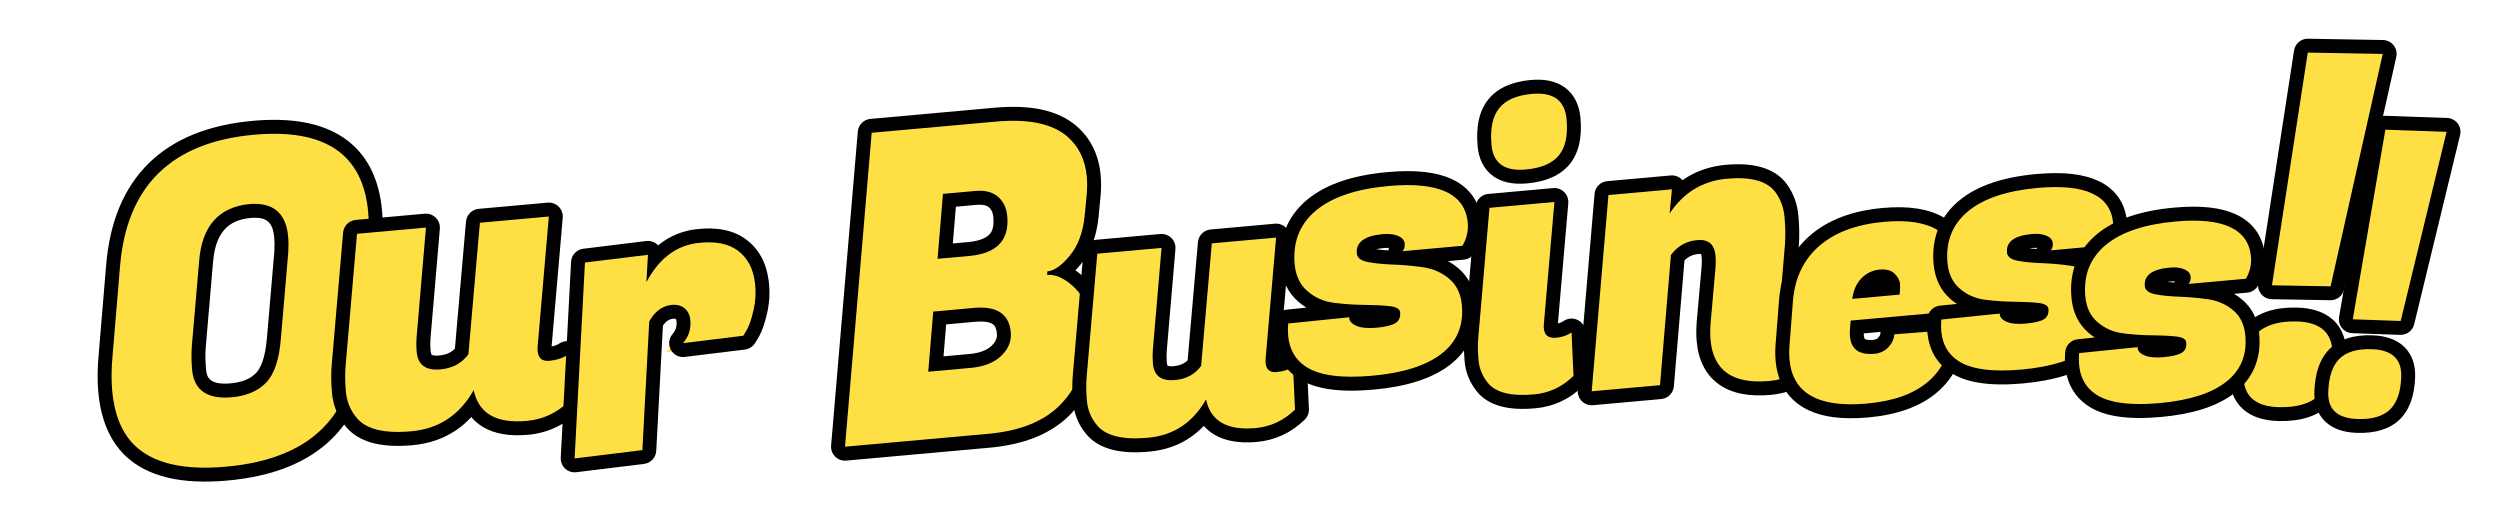
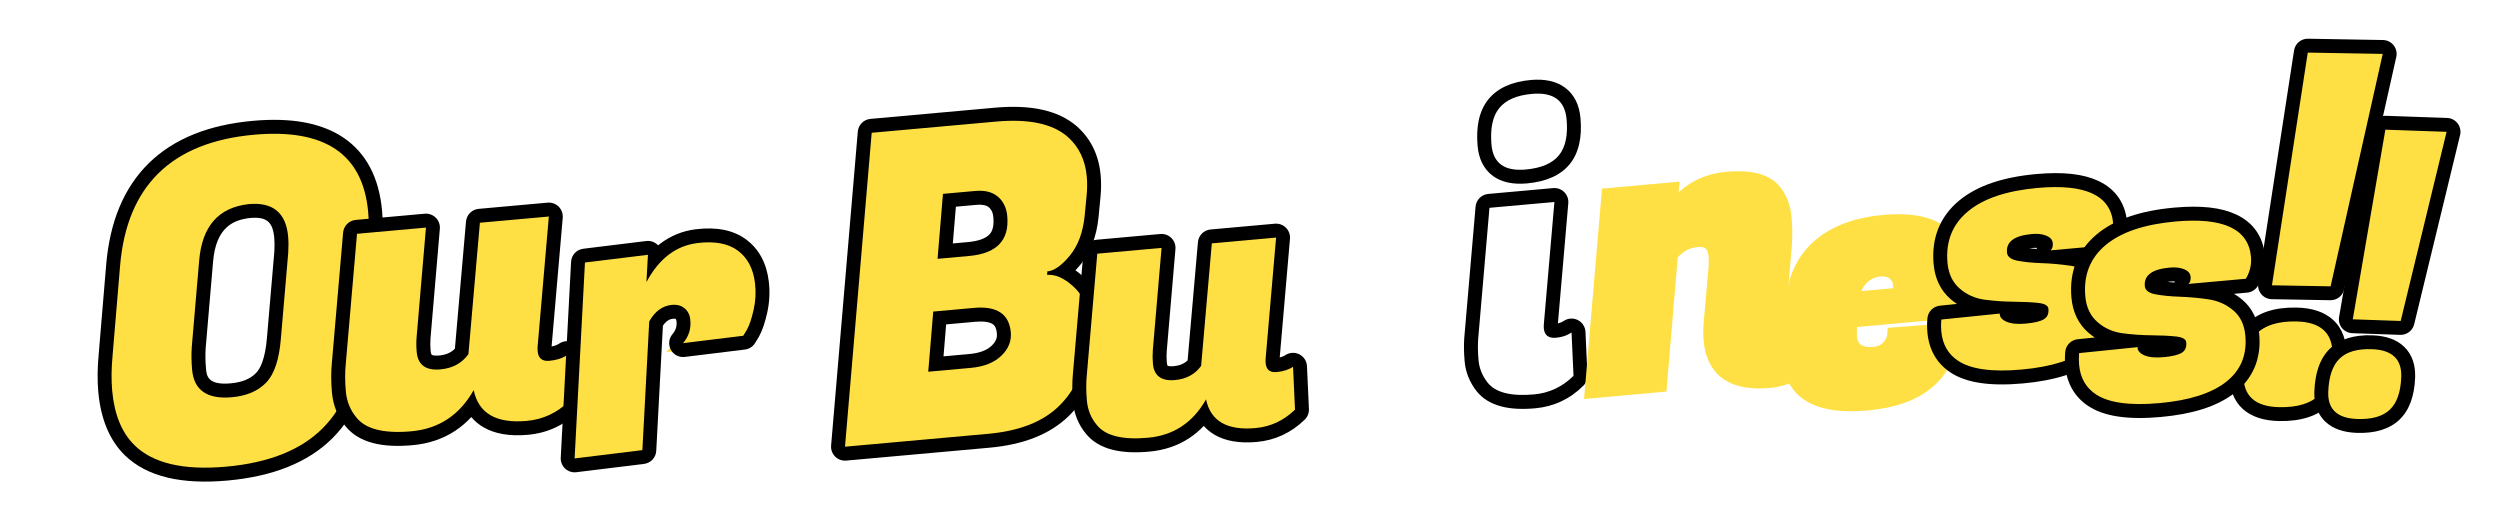
<svg xmlns="http://www.w3.org/2000/svg" width="540" height="110" viewBox="0 0 540 110">
  <defs>
    <filter id="パス_2332" x="169.261" y="17.523" width="73.115" height="81.963" filterUnits="userSpaceOnUse">
      <feOffset dx="4" dy="4" input="SourceAlpha" />
      <feGaussianBlur result="blur" />
      <feFlood />
      <feComposite operator="in" in2="blur" />
      <feComposite in="SourceGraphic" />
    </filter>
    <filter id="パス_2333" x="12.288" y="19.945" width="74.728" height="85.898" filterUnits="userSpaceOnUse">
      <feOffset dx="4" dy="4" input="SourceAlpha" />
      <feGaussianBlur result="blur-2" />
      <feFlood />
      <feComposite operator="in" in2="blur-2" />
      <feComposite in="SourceGraphic" />
    </filter>
    <filter id="パス_2334" x="477.425" y="4.086" width="40.301" height="87.278" filterUnits="userSpaceOnUse">
      <feOffset dx="4" dy="4" input="SourceAlpha" />
      <feGaussianBlur result="blur-3" />
      <feFlood />
      <feComposite operator="in" in2="blur-3" />
      <feComposite in="SourceGraphic" />
    </filter>
    <filter id="パス_2331" x="495.601" y="20.55" width="35.965" height="73.655" filterUnits="userSpaceOnUse">
      <feOffset dx="4" dy="4" input="SourceAlpha" />
      <feGaussianBlur result="blur-4" />
      <feFlood />
      <feComposite operator="in" in2="blur-4" />
      <feComposite in="SourceGraphic" />
    </filter>
    <filter id="パス_2335" x="64.425" y="39.55" width="62.19" height="57.89" filterUnits="userSpaceOnUse">
      <feOffset dx="4" dy="4" input="SourceAlpha" />
      <feGaussianBlur result="blur-5" />
      <feFlood />
      <feComposite operator="in" in2="blur-5" />
      <feComposite in="SourceGraphic" />
    </filter>
    <filter id="パス_2336" x="111.537" y="43.777" width="58.886" height="58.584" filterUnits="userSpaceOnUse">
      <feOffset dx="4" dy="4" input="SourceAlpha" />
      <feGaussianBlur result="blur-6" />
      <feFlood />
      <feComposite operator="in" in2="blur-6" />
      <feComposite in="SourceGraphic" />
    </filter>
    <filter id="パス_2337" x="224.701" y="44.095" width="58.677" height="54.669" filterUnits="userSpaceOnUse">
      <feOffset dx="4" dy="4" input="SourceAlpha" />
      <feGaussianBlur result="blur-7" />
      <feFlood />
      <feComposite operator="in" in2="blur-7" />
      <feComposite in="SourceGraphic" />
    </filter>
    <filter id="パス_2338" x="268.277" y="31.58" width="54.517" height="54.23" filterUnits="userSpaceOnUse">
      <feOffset dx="4" dy="4" input="SourceAlpha" />
      <feGaussianBlur result="blur-8" />
      <feFlood />
      <feComposite operator="in" in2="blur-8" />
      <feComposite in="SourceGraphic" />
    </filter>
    <filter id="パス_2339" x="307.074" y="12.47" width="39.539" height="76.736" filterUnits="userSpaceOnUse">
      <feOffset dx="4" dy="4" input="SourceAlpha" />
      <feGaussianBlur result="blur-9" />
      <feFlood />
      <feComposite operator="in" in2="blur-9" />
      <feComposite in="SourceGraphic" />
    </filter>
    <filter id="パス_2340" x="332.685" y="30.151" width="62.14" height="58.67" filterUnits="userSpaceOnUse">
      <feOffset dx="4" dy="4" input="SourceAlpha" />
      <feGaussianBlur result="blur-10" />
      <feFlood />
      <feComposite operator="in" in2="blur-10" />
      <feComposite in="SourceGraphic" />
    </filter>
    <filter id="パス_2341" x="376.794" y="39.406" width="51.87" height="52.283" filterUnits="userSpaceOnUse">
      <feOffset dx="4" dy="4" input="SourceAlpha" />
      <feGaussianBlur result="blur-11" />
      <feFlood />
      <feComposite operator="in" in2="blur-11" />
      <feComposite in="SourceGraphic" />
    </filter>
    <filter id="パス_2342" x="409.474" y="32.063" width="52.624" height="52.349" filterUnits="userSpaceOnUse">
      <feOffset dx="4" dy="4" input="SourceAlpha" />
      <feGaussianBlur result="blur-12" />
      <feFlood />
      <feComposite operator="in" in2="blur-12" />
      <feComposite in="SourceGraphic" />
    </filter>
    <filter id="パス_2343" x="439.242" y="39.309" width="52.624" height="52.349" filterUnits="userSpaceOnUse">
      <feOffset dx="4" dy="4" input="SourceAlpha" />
      <feGaussianBlur result="blur-13" />
      <feFlood />
      <feComposite operator="in" in2="blur-13" />
      <feComposite in="SourceGraphic" />
    </filter>
  </defs>
  <g id="_pc_alt_our_business_" data-name="【pc】&lt;alt=&quot;our business!!&quot;&gt;" transform="translate(-690 -2369)">
    <g id="グループ_2062" data-name="グループ 2062" transform="translate(326.492 2108.14)">
      <g transform="matrix(1, 0, 0, 1, 363.51, 260.86)" filter="url(#パス_2332)">
        <g id="パス_2332-2" data-name="パス 2332" transform="matrix(1, -0.09, 0.09, 1, 172.51, 25.74)" fill="#ffe044" stroke-linecap="round" stroke-linejoin="round">
          <path d="M 30.964 68.248 L 4.710693247034214e-06 68.248 L -1.788 68.248 L -1.477 66.488 L 10.296 -0.261 L 10.515 -1.5 L 11.774 -1.5 L 38.658 -1.5 C 42.315 -1.5 45.505 -1.088 48.139 -0.274 C 50.877 0.57 53.104 1.873 54.759 3.596 L 54.762 3.6 L 54.765 3.604 C 57.253 6.229 58.514 9.571 58.514 13.535 C 58.514 14.855 58.381 16.255 58.119 17.697 L 58.118 17.701 L 58.117 17.705 L 57.283 22.155 L 57.282 22.159 L 57.282 22.163 C 56.548 25.964 55.086 28.999 52.938 31.182 C 52.012 32.122 51.125 32.864 50.268 33.413 C 51.192 33.963 52.107 34.721 53.011 35.687 C 55.063 37.881 56.104 40.502 56.104 43.479 C 56.104 44.625 55.969 45.847 55.703 47.113 L 55.15 49.97 C 54.098 55.618 51.534 60.127 47.529 63.371 C 45.512 65.005 43.078 66.243 40.294 67.053 C 37.566 67.846 34.427 68.248 30.964 68.248 Z M 21.066 50.786 L 28.09 50.786 L 28.461 50.786 C 30.942 50.786 32.905 50.225 34.294 49.119 C 35.597 48.081 36.231 46.873 36.231 45.426 C 36.231 43.915 35.809 42.842 34.94 42.147 C 33.982 41.381 32.426 40.993 30.315 40.993 L 22.769 40.993 L 21.066 50.786 Z M 25.239 26.775 L 30.315 26.775 C 36.873 26.775 37.714 23.415 37.714 20.488 C 37.714 19.089 37.323 18.005 36.517 17.176 C 35.722 16.359 34.512 15.962 32.818 15.962 L 27.126 15.962 L 25.239 26.775 Z" stroke="none" />
          <path d="M 11.774 0 L -3.814697265625e-06 66.748 L 30.964 66.748 C 37.638 66.748 42.845 65.234 46.585 62.205 C 50.324 59.177 52.688 55.005 53.677 49.69 L 54.233 46.816 C 54.48 45.642 54.604 44.53 54.604 43.479 C 54.604 40.883 53.707 38.627 51.915 36.711 C 50.123 34.796 48.361 33.838 46.631 33.838 L 46.724 33.096 C 48.207 33.096 49.922 32.107 51.869 30.129 C 53.816 28.152 55.129 25.401 55.809 21.879 L 56.643 17.429 C 56.89 16.069 57.014 14.771 57.014 13.535 C 57.014 9.95 55.901 6.984 53.677 4.635 C 50.71 1.545 45.704 0 38.658 0 L 11.774 0 M 30.315 28.275 L 23.455 28.275 L 25.865 14.462 L 32.818 14.462 C 34.919 14.462 36.511 15.018 37.592 16.131 C 38.674 17.243 39.214 18.696 39.214 20.488 C 39.214 25.679 36.248 28.275 30.315 28.275 M 28.461 52.286 C 28.337 52.286 28.213 52.286 28.09 52.286 L 19.283 52.286 L 21.508 39.493 L 30.315 39.493 C 35.259 39.493 37.731 41.47 37.731 45.426 C 37.731 47.342 36.897 48.964 35.228 50.293 C 33.559 51.622 31.304 52.286 28.461 52.286 M 11.774 -3 L 38.658 -3 C 42.465 -3 45.804 -2.565 48.582 -1.708 C 51.565 -0.787 54.008 0.648 55.841 2.558 C 55.845 2.562 55.85 2.567 55.854 2.572 C 58.614 5.485 60.014 9.174 60.014 13.535 C 60.014 14.945 59.873 16.435 59.595 17.965 C 59.594 17.971 59.593 17.976 59.592 17.982 L 58.757 22.431 C 58.756 22.437 58.755 22.442 58.754 22.447 C 57.964 26.544 56.366 29.837 54.007 32.234 C 53.594 32.653 53.186 33.038 52.781 33.388 C 53.227 33.77 53.669 34.195 54.106 34.662 C 56.427 37.143 57.604 40.109 57.604 43.479 C 57.604 44.725 57.459 46.047 57.174 47.41 L 56.624 50.25 C 55.504 56.256 52.762 61.063 48.473 64.537 C 46.3 66.296 43.689 67.627 40.713 68.493 C 37.849 69.326 34.569 69.748 30.964 69.748 L -3.814697265625e-06 69.748 C -0.887 69.748 -1.728 69.356 -2.298 68.676 C -2.868 67.997 -3.108 67.1 -2.954 66.227 L 8.819 -0.521 C 9.072 -1.955 10.318 -3 11.774 -3 Z M 30.315 25.275 C 32.488 25.275 34.113 24.859 35.014 24.071 C 35.311 23.811 36.214 23.02 36.214 20.488 C 36.214 19.17 35.773 18.563 35.441 18.222 C 34.951 17.718 34.068 17.462 32.818 17.462 L 28.387 17.462 L 27.023 25.275 L 30.315 25.275 Z M 28.461 49.286 C 30.595 49.286 32.243 48.835 33.359 47.946 C 34.575 46.978 34.731 46.091 34.731 45.426 C 34.731 43.901 34.202 43.478 34.003 43.318 C 33.337 42.786 32.027 42.493 30.315 42.493 L 24.031 42.493 L 22.85 49.286 L 28.461 49.286 Z" stroke="none" fill="#000" />
        </g>
      </g>
      <g transform="matrix(1, 0, 0, 1, 363.51, 260.86)" filter="url(#パス_2333)">
        <g id="パス_2333-2" data-name="パス 2333" transform="matrix(1, -0.09, 0.09, 1, 15.54, 28.28)" fill="#ffe044" stroke-linecap="round" stroke-linejoin="round">
          <path d="M 22.957 72.086 C 18.214 72.086 14.113 71.523 10.768 70.414 C 7.312 69.267 4.554 67.505 2.573 65.175 C -0.13 61.987 -1.5 57.591 -1.5 52.106 C -1.5 49.741 -1.236 47.119 -0.714 44.314 L 2.619 25.27 C 3.388 20.882 4.66 16.977 6.4 13.663 C 8.161 10.307 10.448 7.467 13.197 5.221 C 15.941 2.978 19.212 1.275 22.917 0.159 C 26.574 -0.942 30.753 -1.5 35.34 -1.5 C 39.282 -1.5 42.794 -1.088 45.778 -0.274 C 48.839 0.56 51.439 1.84 53.507 3.53 C 57.681 6.942 59.797 12.068 59.797 18.766 C 59.797 20.94 59.565 23.305 59.107 25.794 L 55.774 44.839 C 54.991 49.375 53.726 53.395 52.016 56.782 C 50.28 60.221 48.038 63.104 45.353 65.353 C 42.667 67.603 39.402 69.31 35.649 70.428 C 31.955 71.528 27.685 72.086 22.957 72.086 Z M 19.388 44.449 C 19.149 45.947 19.027 47.53 19.027 49.153 C 19.027 50.923 19.505 52.182 20.488 53.001 C 21.539 53.877 23.235 54.321 25.529 54.321 C 28.357 54.321 30.529 53.63 32.167 52.21 C 33.794 50.8 34.974 48.02 35.672 43.946 L 35.673 43.942 L 35.673 43.938 L 38.909 25.668 C 39.085 24.485 39.175 23.413 39.175 22.481 C 39.175 20.337 38.668 18.749 37.668 17.761 C 36.665 16.77 35.054 16.267 32.878 16.265 C 27.038 16.384 23.779 19.53 22.625 26.167 L 19.388 44.449 Z" stroke="none" />
          <path d="M 35.34 -7.62939453125e-06 C 17.496 7.62939453125e-06 7.081 8.51 4.096 25.529 L 0.762 44.58 C 0.254 47.311 0 49.819 0 52.106 C 0 57.25 1.238 61.282 3.715 64.203 C 7.335 68.458 13.749 70.586 22.957 70.586 C 32.165 70.586 39.309 68.458 44.39 64.203 C 49.47 59.949 52.772 53.408 54.297 44.58 L 57.631 25.529 C 58.075 23.116 58.297 20.861 58.297 18.766 C 58.297 6.255 50.645 7.62939453125e-06 35.34 -7.62939453125e-06 M 25.529 55.821 C 20.195 55.821 17.527 53.598 17.527 49.153 C 17.527 47.438 17.654 45.787 17.908 44.199 L 21.147 25.91 C 22.417 18.607 26.323 14.892 32.864 14.765 C 38.071 14.765 40.675 17.337 40.675 22.481 C 40.675 23.497 40.58 24.64 40.389 25.91 L 37.15 44.199 C 36.388 48.645 35.055 51.693 33.149 53.344 C 31.244 54.995 28.704 55.821 25.529 55.821 M 35.34 -3 C 39.415 -3 43.06 -2.57 46.173 -1.722 C 49.438 -0.832 52.225 0.544 54.457 2.369 C 58.996 6.079 61.297 11.596 61.297 18.766 C 61.297 21.029 61.057 23.483 60.583 26.059 L 57.252 45.095 C 56.443 49.779 55.132 53.939 53.355 57.458 C 51.527 61.08 49.159 64.123 46.316 66.503 C 43.472 68.885 40.027 70.689 36.078 71.865 C 32.244 73.007 27.83 73.586 22.957 73.586 C 18.053 73.586 13.793 72.997 10.296 71.837 C 6.575 70.603 3.592 68.689 1.43 66.147 C 1.429 66.146 1.428 66.145 1.427 66.143 C -1.511 62.679 -3 57.956 -3 52.106 C -3 49.651 -2.728 46.94 -2.19 44.048 L 1.141 25.012 C 1.938 20.47 3.26 16.417 5.071 12.966 C 6.927 9.43 9.342 6.433 12.248 4.059 C 15.146 1.691 18.59 -0.104 22.485 -1.277 C 26.282 -2.42 30.607 -3 35.34 -3 Z M 37.428 25.427 C 37.592 24.325 37.675 23.334 37.675 22.481 C 37.675 19.008 36.422 17.772 32.893 17.765 C 29.482 17.837 25.412 18.897 24.103 26.424 C 24.102 26.427 24.102 26.43 24.101 26.433 L 20.867 44.697 C 20.642 46.114 20.527 47.613 20.527 49.153 C 20.527 50.701 20.527 52.821 25.529 52.821 C 27.981 52.821 29.831 52.25 31.185 51.077 C 32.118 50.268 33.398 48.33 34.193 43.692 C 34.194 43.687 34.195 43.682 34.196 43.676 L 37.428 25.427 Z" stroke="none" fill="#000" />
        </g>
      </g>
      <g transform="matrix(1, 0, 0, 1, 363.51, 260.86)" filter="url(#パス_2334)">
        <g id="パス_2334-2" data-name="パス 2334" transform="translate(481.81 7.14) rotate(1)" fill="#ffe044" stroke-linecap="round" stroke-linejoin="round">
          <path d="M 7.906 78.182 C 4.912 78.182 2.586 77.482 0.994 76.1 C -0.661 74.665 -1.5 72.553 -1.5 69.824 C -1.5 67.655 -1.254 65.736 -0.77 64.118 C -0.26 62.413 0.531 60.989 1.579 59.884 C 3.643 57.71 6.862 56.607 11.145 56.607 C 14.176 56.607 16.528 57.326 18.138 58.744 C 19.803 60.21 20.647 62.368 20.647 65.156 C 20.647 67.298 20.396 69.194 19.901 70.791 C 19.379 72.476 18.572 73.882 17.502 74.971 C 15.408 77.102 12.179 78.182 7.906 78.182 Z M 19.702 51.891 L 18.48 51.891 L 5.811 51.891 L 4.093 51.891 L 4.324 50.189 L 11.183 -0.202 L 11.36 -1.5 L 12.669 -1.5 L 28.863 -1.5 L 30.704 -1.5 L 30.332 0.303 L 19.949 50.694 L 19.702 51.891 Z" stroke="none" />
          <path d="M 7.906 76.682 C 11.78 76.682 14.622 75.761 16.432 73.92 C 18.242 72.078 19.147 69.157 19.147 65.156 C 19.147 60.457 16.479 58.107 11.145 58.107 C 7.271 58.107 4.445 59.044 2.667 60.917 C 0.889 62.79 -3.073120069529978e-06 65.759 -3.073120069529978e-06 69.824 C -3.073120069529978e-06 74.396 2.635 76.682 7.906 76.682 M 18.48 50.391 L 28.863 -1.452636752219405e-06 L 12.669 -1.452636752219405e-06 L 5.811 50.391 L 18.48 50.391 M 7.906 79.682 C 4.54 79.682 1.884 78.858 0.011 77.234 C -1.021 76.339 -1.8 75.217 -2.306 73.9 C -2.767 72.702 -3 71.331 -3 69.824 C -3 67.509 -2.733 65.445 -2.207 63.688 C -1.628 61.756 -0.721 60.128 0.491 58.852 C 2.85 56.367 6.434 55.107 11.145 55.107 C 14.552 55.107 17.238 55.952 19.129 57.618 C 20.164 58.53 20.946 59.671 21.452 61.01 C 21.913 62.228 22.147 63.623 22.147 65.156 C 22.147 67.448 21.873 69.494 21.334 71.235 C 20.74 73.151 19.811 74.761 18.572 76.022 C 16.185 78.451 12.597 79.682 7.906 79.682 Z M 18.48 53.391 L 5.811 53.391 C 4.944 53.391 4.121 53.017 3.551 52.364 C 2.981 51.712 2.721 50.845 2.838 49.986 L 9.697 -0.405 C 9.899 -1.891 11.169 -3 12.669 -3 L 28.863 -3 C 29.765 -3 30.619 -2.594 31.188 -1.895 C 31.758 -1.196 31.983 -0.278 31.801 0.605 L 21.418 50.996 C 21.131 52.391 19.903 53.391 18.48 53.391 Z" stroke="none" fill="#000" />
        </g>
      </g>
      <g transform="matrix(1, 0, 0, 1, 363.51, 260.86)" filter="url(#パス_2331)">
        <g id="パス_2331-2" data-name="パス 2331" transform="translate(500.89 23.65) rotate(2)" fill="#ffe044" stroke-linecap="round" stroke-linejoin="round">
-           <path d="M 6.461 64.164 C 3.946 64.164 1.985 63.569 0.632 62.396 C -0.783 61.169 -1.5 59.373 -1.5 57.06 C -1.5 53.357 -0.628 50.56 1.092 48.749 C 2.832 46.915 5.529 45.985 9.108 45.985 C 11.653 45.985 13.637 46.595 15.003 47.799 C 16.426 49.052 17.147 50.884 17.147 53.245 C 17.147 56.907 16.255 59.67 14.498 61.458 C 12.733 63.254 10.029 64.164 6.461 64.164 Z M 16.324 42.679 L 15.102 42.679 L 4.748 42.679 L 3.03 42.679 L 3.262 40.977 L 8.867 -0.202 L 9.044 -1.5 L 10.353 -1.5 L 23.587 -1.5 L 25.427 -1.5 L 25.056 0.303 L 16.571 41.482 L 16.324 42.679 Z" stroke="none" />
+           <path d="M 6.461 64.164 C 3.946 64.164 1.985 63.569 0.632 62.396 C -0.783 61.169 -1.5 59.373 -1.5 57.06 C -1.5 53.357 -0.628 50.56 1.092 48.749 C 2.832 46.915 5.529 45.985 9.108 45.985 C 11.653 45.985 13.637 46.595 15.003 47.799 C 16.426 49.052 17.147 50.884 17.147 53.245 C 17.147 56.907 16.255 59.67 14.498 61.458 C 12.733 63.254 10.029 64.164 6.461 64.164 Z M 16.324 42.679 L 15.102 42.679 L 4.748 42.679 L 3.03 42.679 L 3.262 40.977 L 8.867 -0.202 L 9.044 -1.5 L 10.353 -1.5 L 25.427 -1.5 L 25.056 0.303 L 16.571 41.482 L 16.324 42.679 Z" stroke="none" />
          <path d="M 6.461 62.664 C 9.627 62.664 11.949 61.912 13.428 60.407 C 14.907 58.902 15.647 56.515 15.647 53.245 C 15.647 49.405 13.467 47.485 9.108 47.485 C 5.942 47.485 3.633 48.25 2.18 49.781 C 0.727 51.312 3.862168966861645e-07 53.738 3.862168966861645e-07 57.06 C 3.862168966861645e-07 60.796 2.154 62.664 6.461 62.664 M 15.102 41.179 L 23.587 3.380669397756719e-07 L 10.353 3.380669397756719e-07 L 4.748 41.179 L 15.102 41.179 M 6.461 65.664 C 3.574 65.664 1.283 64.946 -0.351 63.529 C -1.559 62.481 -3 60.507 -3 57.06 C -3 55.115 -2.774 53.375 -2.329 51.888 C -1.831 50.226 -1.046 48.822 0.004 47.716 C 2.039 45.572 5.102 44.485 9.108 44.485 C 12.029 44.485 14.346 45.221 15.995 46.674 C 16.908 47.478 17.598 48.484 18.044 49.663 C 18.444 50.721 18.647 51.926 18.647 53.245 C 18.647 57.314 17.611 60.431 15.568 62.51 C 13.511 64.603 10.447 65.664 6.461 65.664 Z M 15.102 44.179 L 4.748 44.179 C 3.882 44.179 3.058 43.805 2.489 43.153 C 1.919 42.5 1.659 41.633 1.776 40.775 L 7.381 -0.405 C 7.583 -1.891 8.853 -3 10.353 -3 L 23.587 -3 C 24.489 -3 25.343 -2.594 25.912 -1.895 C 26.482 -1.196 26.707 -0.278 26.525 0.605 L 18.04 41.785 C 17.753 43.179 16.525 44.179 15.102 44.179 Z" stroke="none" fill="#000" />
        </g>
      </g>
      <g transform="matrix(1, 0, 0, 1, 363.51, 260.86)" filter="url(#パス_2335)">
        <g id="パス_2335-2" data-name="パス 2335" transform="matrix(1, -0.09, 0.09, 1, 67.68, 46.99)" fill="#ffe044" stroke-linecap="round" stroke-linejoin="round">
          <path d="M 38.195 44.863 C 34.594 44.863 31.731 44.13 29.685 42.683 C 28.36 41.745 27.371 40.52 26.728 39.023 C 23.179 42.902 18.665 44.863 13.272 44.863 C 10.153 44.863 7.521 44.496 5.451 43.772 C 3.227 42.994 1.564 41.782 0.506 40.169 C -0.825 38.232 -1.5 36.006 -1.5 33.552 C -1.5 31.31 -1.315 29.214 -0.949 27.321 L 3.955 -0.263 L 4.175 -1.5 L 5.431 -1.5 L 20.324 -1.5 L 22.112 -1.5 L 21.801 0.261 L 17.685 23.556 C 17.525 24.519 17.444 25.494 17.444 26.456 C 17.444 28.08 17.993 29.161 20.674 29.161 C 22.718 29.161 24.328 28.536 25.582 27.252 L 30.498 -0.264 L 30.719 -1.5 L 31.975 -1.5 L 46.867 -1.5 L 48.658 -1.5 L 48.344 0.263 L 43.44 27.849 C 43.396 28.114 43.374 28.382 43.374 28.646 C 43.374 29.048 43.456 29.236 43.505 29.284 C 43.558 29.336 43.763 29.424 44.195 29.424 C 45.478 29.424 46.544 29.192 47.365 28.736 L 49.711 27.433 L 49.592 30.114 L 49.154 40.013 L 49.125 40.686 L 48.602 41.111 C 45.537 43.601 42.036 44.863 38.195 44.863 Z" stroke="none" />
          <path d="M 38.195 43.363 C 41.699 43.363 44.853 42.224 47.656 39.947 L 48.094 30.048 C 47.043 30.632 45.743 30.924 44.195 30.924 C 42.648 30.924 41.874 30.164 41.874 28.646 C 41.874 28.296 41.903 27.945 41.962 27.595 L 46.867 -1.282348648601328e-06 L 31.975 -1.282348648601328e-06 L 26.982 27.945 C 25.405 29.756 23.302 30.661 20.674 30.661 C 17.521 30.661 15.944 29.259 15.944 26.456 C 15.944 25.405 16.031 24.354 16.206 23.302 L 20.324 -1.282348648601328e-06 L 5.431 -1.282348648601328e-06 L 0.526 27.595 C 0.175 29.405 -6.677246346953325e-07 31.391 -6.677246346953325e-07 33.552 C -6.677246346953325e-07 35.713 0.584 37.64 1.752 39.334 C 3.504 42.02 7.344 43.363 13.272 43.363 C 19.2 43.363 23.916 40.823 27.42 35.742 C 28.004 40.823 31.595 43.363 38.195 43.363 M 38.195 46.363 C 34.278 46.363 31.123 45.537 28.819 43.907 C 27.861 43.23 27.046 42.414 26.385 41.474 C 25.232 42.513 23.993 43.39 22.677 44.099 C 19.888 45.601 16.724 46.363 13.272 46.363 C 9.937 46.363 7.217 45.979 4.955 45.188 C 2.42 44.301 0.504 42.894 -0.739 41.006 C -2.239 38.817 -3 36.309 -3 33.552 C -3 31.219 -2.806 29.031 -2.424 27.048 L 2.478 -0.525 C 2.732 -1.957 3.977 -3 5.431 -3 L 20.324 -3 C 21.211 -3 22.052 -2.608 22.622 -1.928 C 23.192 -1.248 23.432 -0.351 23.278 0.522 L 19.163 23.809 C 19.018 24.689 18.944 25.579 18.944 26.456 C 18.944 27.01 19.049 27.305 19.119 27.367 C 19.242 27.476 19.707 27.661 20.674 27.661 C 22.138 27.661 23.274 27.289 24.192 26.501 L 29.022 -0.528 C 29.277 -1.958 30.522 -3 31.975 -3 L 46.867 -3 C 47.755 -3 48.597 -2.607 49.167 -1.927 C 49.737 -1.246 49.976 -0.349 49.821 0.525 L 44.956 27.889 C 45.634 27.825 46.197 27.67 46.637 27.425 C 47.587 26.897 48.748 26.925 49.672 27.496 C 50.596 28.068 51.139 29.095 51.091 30.18 L 50.653 40.079 C 50.615 40.936 50.213 41.735 49.548 42.275 C 46.209 44.988 42.389 46.363 38.195 46.363 Z" stroke="none" fill="#000" />
        </g>
      </g>
      <g transform="matrix(1, 0, 0, 1, 363.51, 260.86)" filter="url(#パス_2336)">
        <g id="パス_2336-2" data-name="パス 2336" transform="translate(114.88 52.4) rotate(-7)" fill="#ffe044" stroke-linecap="round" stroke-linejoin="round">
          <path d="M 16.005 44.442 L 14.748 44.442 L 1.876220721896971e-06 44.442 L -1.788 44.442 L -1.477 42.681 L 5.897 0.953 L 6.116 -0.285 L 7.374 -0.285 L 21.081 -0.285 L 22.873 -0.285 L 22.557 1.479 L 22.444 2.109 C 25.26 -0.289 28.462 -1.5 32.012 -1.5 C 36.152 -1.5 39.346 -0.456 41.505 1.604 C 43.684 3.683 44.789 6.529 44.789 10.063 C 44.789 12.194 44.424 14.291 43.703 16.296 C 42.982 18.302 42.278 19.76 41.549 20.753 L 41.535 20.773 L 41.519 20.793 L 40.565 22.007 L 40.114 22.581 L 39.385 22.581 L 26.286 22.581 L 22.44 22.581 L 25.27 19.977 C 26.404 18.934 26.955 17.678 26.955 16.136 C 26.955 15.494 26.777 15.018 26.396 14.637 C 26.021 14.262 25.474 14.079 24.724 14.079 C 23.337 14.079 22.122 14.757 21.019 16.148 L 16.225 43.204 L 16.005 44.442 Z" stroke="none" />
          <path d="M 32.012 -3.814697265625e-06 C 27.327 -3.814697265625e-06 23.336 2.342 20.04 7.027 L 21.081 1.215 L 7.374 1.215 L 0 42.942 L 14.748 42.942 L 19.606 15.529 C 21.052 13.562 22.758 12.579 24.724 12.579 C 25.881 12.579 26.792 12.912 27.457 13.577 C 28.122 14.242 28.455 15.095 28.455 16.136 C 28.455 18.102 27.732 19.751 26.286 21.081 L 39.385 21.081 L 40.34 19.866 C 40.976 18.999 41.627 17.64 42.292 15.789 C 42.957 13.938 43.289 12.03 43.289 10.063 C 43.289 6.94 42.349 4.482 40.47 2.689 C 38.59 0.896 35.771 -3.814697265625e-06 32.012 -3.814697265625e-06 M 32.012 -3 C 36.55 -3 40.093 -1.816 42.54 0.518 C 45.028 2.891 46.289 6.103 46.289 10.063 C 46.289 12.367 45.894 14.635 45.115 16.803 C 44.345 18.947 43.574 20.529 42.759 21.64 C 42.739 21.667 42.719 21.694 42.699 21.72 L 41.744 22.934 C 41.176 23.658 40.306 24.081 39.385 24.081 L 26.286 24.081 C 25.05 24.081 23.94 23.323 23.491 22.171 C 23.042 21.019 23.345 19.71 24.255 18.873 C 25.085 18.109 25.455 17.265 25.455 16.136 C 25.455 15.817 25.383 15.745 25.336 15.698 C 25.263 15.626 25.023 15.579 24.724 15.579 C 24.184 15.579 23.385 15.717 22.427 16.803 L 17.702 43.466 C 17.448 44.898 16.203 45.942 14.748 45.942 L 0 45.942 C -0.887 45.942 -1.728 45.55 -2.298 44.87 C -2.869 44.191 -3.109 43.294 -2.954 42.42 L 4.42 0.692 C 4.673 -0.741 5.918 -1.785 7.374 -1.785 L 21.081 -1.785 C 21.969 -1.785 22.811 -1.392 23.381 -0.711 C 23.427 -0.656 23.471 -0.599 23.513 -0.542 C 23.67 -0.641 23.828 -0.737 23.987 -0.831 C 26.439 -2.27 29.139 -3 32.012 -3 Z" stroke="none" fill="#000" />
        </g>
      </g>
      <g transform="matrix(1, 0, 0, 1, 363.51, 260.86)" filter="url(#パス_2337)">
        <g id="パス_2337-2" data-name="パス 2337" transform="matrix(1, -0.09, 0.09, 1, 227.95, 51.25)" fill="#ffe044" stroke-linecap="round" stroke-linejoin="round">
          <path d="M 35.599 41.916 C 29.147 41.916 26.174 39.412 24.883 36.553 C 21.572 40.115 17.375 41.916 12.37 41.916 C 9.451 41.916 6.987 41.572 5.047 40.893 C 2.953 40.161 1.386 39.018 0.387 37.496 C -0.865 35.674 -1.5 33.579 -1.5 31.272 C -1.5 29.176 -1.327 27.216 -0.985 25.445 L 3.585 -0.263 L 3.805 -1.5 L 5.062 -1.5 L 18.943 -1.5 L 20.731 -1.5 L 20.42 0.261 L 16.583 21.973 C 16.435 22.864 16.36 23.768 16.36 24.658 C 16.36 26.152 16.847 27.077 19.269 27.077 C 21.133 27.077 22.603 26.512 23.748 25.35 L 28.325 -0.264 L 28.546 -1.5 L 29.802 -1.5 L 43.682 -1.5 L 45.472 -1.5 L 45.159 0.263 L 40.588 25.973 C 40.548 26.215 40.528 26.459 40.528 26.699 C 40.528 27.058 40.6 27.202 40.62 27.221 C 40.621 27.222 40.743 27.322 41.192 27.322 C 42.37 27.322 43.347 27.111 44.097 26.694 L 46.442 25.391 L 46.324 28.072 L 45.916 37.298 L 45.886 37.971 L 45.363 38.396 C 42.488 40.732 39.203 41.916 35.599 41.916 Z" stroke="none" />
          <path d="M 35.599 40.416 C 38.865 40.416 41.804 39.355 44.417 37.232 L 44.825 28.006 C 43.846 28.55 42.634 28.822 41.192 28.822 C 39.749 28.822 39.028 28.114 39.028 26.699 C 39.028 26.373 39.055 26.046 39.11 25.719 L 43.682 -2.02453611564124e-06 L 29.802 -2.02453611564124e-06 L 25.148 26.046 C 23.678 27.733 21.719 28.577 19.269 28.577 C 16.33 28.577 14.86 27.271 14.86 24.658 C 14.86 23.678 14.942 22.698 15.105 21.719 L 18.943 -2.02453611564124e-06 L 5.062 -2.02453611564124e-06 L 0.49 25.719 C 0.163 27.407 1.062011733665713e-06 29.258 1.062011733665713e-06 31.272 C 1.062011733665713e-06 33.286 0.544 35.082 1.633 36.66 C 3.266 39.164 6.845 40.416 12.37 40.416 C 17.895 40.416 22.29 38.048 25.556 33.313 C 26.1 38.048 29.448 40.416 35.599 40.416 M 35.599 43.416 C 31.905 43.416 28.925 42.633 26.743 41.09 C 25.894 40.489 25.163 39.775 24.559 38.958 C 23.52 39.871 22.409 40.648 21.233 41.282 C 18.603 42.698 15.621 43.416 12.37 43.416 C 9.239 43.416 6.681 43.054 4.551 42.309 C 2.145 41.467 0.326 40.13 -0.858 38.333 C -2.279 36.259 -3 33.883 -3 31.272 C -3 29.085 -2.818 27.033 -2.46 25.173 L 2.109 -0.525 C 2.363 -1.957 3.608 -3 5.062 -3 L 18.943 -3 C 19.83 -3 20.671 -2.608 21.241 -1.928 C 21.811 -1.248 22.051 -0.351 21.897 0.522 L 18.062 22.225 C 17.928 23.034 17.86 23.852 17.86 24.658 C 17.86 25.129 17.943 25.321 17.962 25.36 C 18.013 25.393 18.335 25.577 19.269 25.577 C 20.552 25.577 21.552 25.261 22.36 24.591 L 26.849 -0.528 C 27.104 -1.958 28.349 -3 29.802 -3 L 43.682 -3 C 44.57 -3 45.412 -2.607 45.982 -1.927 C 46.552 -1.246 46.791 -0.349 46.636 0.525 L 42.15 25.76 C 42.634 25.691 43.041 25.565 43.368 25.383 C 44.318 24.855 45.479 24.883 46.403 25.454 C 47.328 26.026 47.87 27.053 47.822 28.138 L 47.414 37.365 C 47.376 38.221 46.974 39.02 46.309 39.56 C 43.16 42.119 39.556 43.416 35.599 43.416 Z" stroke="none" fill="#000" />
        </g>
      </g>
      <g transform="matrix(1, 0, 0, 1, 363.51, 260.86)" filter="url(#パス_2338)">
        <g id="パス_2338-2" data-name="パス 2338" transform="matrix(1, -0.09, 0.09, 1, 271.53, 38.37)" fill="#ffe044" stroke-linecap="round" stroke-linejoin="round">
-           <path d="M 17.243 41.84 C 13.797 41.84 10.81 41.554 8.364 40.991 C 5.806 40.401 3.74 39.485 2.224 38.266 C -0.246 36.29 -1.5 33.554 -1.5 30.136 C -1.5 29.209 -1.412 28.243 -1.24 27.265 L -1.024 26.041 L 0.219 26.026 L 12.316 25.881 C 11.567 25.746 10.82 25.596 10.076 25.431 C 7.658 24.894 5.582 23.74 3.904 22.003 C 2.155 20.191 1.268 17.818 1.268 14.949 C 1.268 9.653 3.361 5.513 7.489 2.644 C 9.492 1.252 11.954 0.197 14.806 -0.489 C 17.591 -1.16 20.833 -1.5 24.441 -1.5 C 30.168 -1.5 34.393 -0.664 37.355 1.056 C 38.931 1.97 40.138 3.145 40.943 4.548 C 41.748 5.949 42.156 7.586 42.156 9.413 C 42.156 11.464 41.53 13.38 40.295 15.109 L 39.846 15.738 L 39.074 15.738 L 26.162 15.738 C 27.63 15.974 29.103 16.268 30.562 16.614 C 32.936 17.178 34.986 18.31 36.655 19.979 C 38.416 21.74 39.309 24.093 39.309 26.972 C 39.309 31.87 37.308 35.647 33.363 38.198 C 31.468 39.424 29.131 40.351 26.418 40.954 C 23.772 41.542 20.685 41.84 17.243 41.84 Z M 14.934 27.562 C 14.967 27.612 15.095 27.776 15.492 28.001 C 16.003 28.291 17.036 28.636 19.062 28.636 C 21.249 28.636 22.179 28.353 22.539 28.185 C 22.68 28.119 22.883 28.023 22.931 27.522 C 22.784 27.446 22.487 27.326 21.937 27.218 C 20.514 26.939 18.739 26.693 16.661 26.488 C 16.146 26.437 15.63 26.378 15.113 26.312 L 14.934 27.562 Z M 22.226 11.704 C 20.125 11.704 19.073 12.078 18.561 12.392 C 18.016 12.726 17.794 13.146 17.794 13.842 C 17.794 13.881 17.794 13.9 17.868 13.969 C 17.977 14.07 18.258 14.267 18.921 14.456 C 19.898 14.735 21.04 14.981 22.332 15.19 L 25.182 13.052 C 25.201 13.009 25.235 12.883 25.235 12.656 C 25.235 12.45 24.882 12.262 24.766 12.201 C 24.145 11.871 23.291 11.704 22.226 11.704 Z" stroke="none" />
-           <path d="M 24.441 -3.814697265625e-06 C 17.428 3.814697265625e-06 12.062 1.292 8.345 3.876 C 4.627 6.46 2.768 10.151 2.768 14.949 C 2.768 17.428 3.507 19.432 4.983 20.961 C 6.46 22.49 8.266 23.492 10.401 23.967 C 12.537 24.441 14.673 24.784 16.808 24.995 C 18.944 25.206 20.75 25.456 22.226 25.746 C 23.703 26.036 24.441 26.55 24.441 27.289 C 24.441 28.396 24.019 29.147 23.176 29.543 C 22.332 29.938 20.961 30.136 19.062 30.136 C 17.164 30.136 15.727 29.859 14.752 29.306 C 13.776 28.752 13.341 28.106 13.447 27.368 L 0.237 27.526 C 0.079 28.422 0 29.292 0 30.136 C 0 33.089 1.055 35.409 3.164 37.097 C 5.853 39.259 10.546 40.34 17.243 40.34 C 23.94 40.34 29.042 39.206 32.549 36.939 C 36.055 34.671 37.809 31.349 37.809 26.972 C 37.809 24.494 37.07 22.516 35.594 21.04 C 34.117 19.563 32.325 18.575 30.215 18.074 C 28.106 17.573 25.997 17.191 23.887 16.927 C 21.778 16.663 19.985 16.32 18.509 15.899 C 17.032 15.477 16.294 14.791 16.294 13.842 C 16.294 11.416 18.272 10.204 22.226 10.204 C 23.545 10.204 24.626 10.428 25.469 10.876 C 26.313 11.324 26.735 11.917 26.735 12.656 C 26.735 13.394 26.524 13.921 26.102 14.238 L 39.074 14.238 C 40.129 12.761 40.656 11.153 40.656 9.413 C 40.656 3.138 35.251 3.814697265625e-06 24.441 -3.814697265625e-06 M 24.441 -3 C 30.44 -3 34.911 -2.098 38.108 -0.241 C 41.738 1.865 43.656 5.204 43.656 9.413 C 43.656 11.783 42.936 13.993 41.515 15.981 C 40.952 16.77 40.043 17.238 39.074 17.238 L 35.687 17.238 C 36.409 17.729 37.086 18.29 37.715 18.919 C 39.768 20.971 40.809 23.681 40.809 26.972 C 40.809 29.643 40.249 32.057 39.147 34.147 C 38.031 36.26 36.36 38.047 34.178 39.458 C 32.132 40.78 29.631 41.776 26.743 42.418 C 23.991 43.03 20.795 43.34 17.243 43.34 C 9.777 43.34 4.558 42.064 1.289 39.439 C -0.132 38.302 -1.218 36.92 -1.94 35.332 C -2.643 33.785 -3 32.037 -3 30.136 C -3 29.122 -2.905 28.068 -2.717 27.005 C -2.466 25.584 -1.241 24.543 0.201 24.526 L 4.439 24.475 C 3.87 24.046 3.331 23.569 2.825 23.045 C 0.797 20.944 -0.232 18.22 -0.232 14.949 C -0.232 12.088 0.345 9.492 1.483 7.233 C 2.635 4.945 4.368 2.986 6.633 1.412 C 8.79 -0.087 11.421 -1.217 14.455 -1.948 C 17.355 -2.646 20.715 -3 24.441 -3 Z M 23.259 13.28 C 22.956 13.23 22.608 13.204 22.226 13.204 C 21.505 13.204 20.95 13.251 20.526 13.317 C 21.311 13.495 22.182 13.655 23.135 13.797 C 23.161 13.621 23.202 13.448 23.259 13.28 Z" stroke="none" fill="#000" />
-         </g>
+           </g>
      </g>
      <g transform="matrix(1, 0, 0, 1, 363.51, 260.86)" filter="url(#パス_2339)">
        <g id="パス_2339-2" data-name="パス 2339" transform="matrix(1, -0.09, 0.09, 1, 310.32, 17.77)" fill="#ffe044" stroke-linecap="round" stroke-linejoin="round">
-           <path d="M 11.22 65.932 C 8.557 65.932 6.306 65.611 4.529 64.979 C 2.595 64.29 1.146 63.213 0.223 61.778 C -0.92 60 -1.5 58.075 -1.5 56.058 C -1.5 54.252 -1.382 52.628 -1.15 51.233 L -1.148 51.225 L -1.147 51.218 L 3.803 23.333 L 4.023 22.095 L 5.28 22.095 L 19.305 22.095 L 21.095 22.095 L 20.782 23.857 L 16.163 49.836 C 16.123 50.08 16.102 50.3 16.102 50.49 C 16.102 50.765 16.149 50.978 16.225 51.045 C 16.313 51.125 16.589 51.217 17.077 51.217 C 18.093 51.217 18.961 51.009 19.731 50.581 L 22.077 49.278 L 21.958 51.958 L 21.546 61.281 L 21.517 61.945 L 21.005 62.369 C 18.156 64.733 14.864 65.932 11.22 65.932 Z M 13.777 17.587 C 11.134 17.587 9.075 16.964 7.659 15.736 C 6.18 14.452 5.43 12.572 5.43 10.147 C 5.43 6.242 6.363 3.296 8.202 1.392 C 10.056 -0.527 12.875 -1.5 16.582 -1.5 C 19.257 -1.5 21.34 -0.86 22.771 0.401 C 24.258 1.711 25.012 3.63 25.012 6.105 C 25.012 9.961 24.077 12.868 22.231 14.746 C 20.378 16.632 17.534 17.587 13.777 17.587 Z" stroke="none" />
          <path d="M 11.22 64.432 C 14.52 64.432 17.462 63.36 20.047 61.215 L 20.46 51.892 C 19.47 52.442 18.342 52.717 17.077 52.717 C 15.427 52.717 14.602 51.975 14.602 50.49 C 14.602 50.215 14.63 49.912 14.685 49.582 L 19.305 23.595 L 5.28 23.595 L 0.33 51.48 C 0.11 52.8 2.985466835525585e-06 54.326 2.985466835525585e-06 56.058 C 2.985466835525585e-06 57.791 0.495 59.427 1.485 60.967 C 2.97 63.277 6.215 64.432 11.22 64.432 M 13.777 16.087 C 17.132 16.087 19.594 15.29 21.161 13.695 C 22.729 12.1 23.512 9.57 23.512 6.105 C 23.512 2.035 21.202 5.082872121420223e-06 16.582 5.082872121420223e-06 C 13.282 5.082872121420223e-06 10.849 0.811 9.281 2.434 C 7.714 4.056 6.93 6.627 6.93 10.147 C 6.93 14.107 9.212 16.087 13.777 16.087 C 13.778 16.087 13.777 16.087 13.777 16.087 M 11.22 67.432 C 8.346 67.432 5.993 67.092 4.026 66.392 C 1.772 65.59 0.068 64.31 -1.039 62.589 C -2.34 60.565 -3 58.367 -3 56.058 C -3 54.169 -2.875 52.463 -2.629 50.987 C -2.627 50.976 -2.626 50.966 -2.624 50.955 L 2.326 23.071 C 2.58 21.638 3.825 20.595 5.28 20.595 L 19.305 20.595 C 20.192 20.595 21.034 20.988 21.604 21.668 C 22.174 22.348 22.414 23.246 22.259 24.12 L 17.715 49.679 C 18.196 49.617 18.621 49.482 19.003 49.27 C 19.953 48.742 21.114 48.769 22.038 49.341 C 22.962 49.912 23.505 50.939 23.457 52.025 L 23.044 61.347 C 23.007 62.193 22.614 62.983 21.963 63.523 C 18.837 66.117 15.223 67.432 11.22 67.432 Z M 13.777 19.087 C 10.763 19.087 8.373 18.341 6.676 16.869 C 5.733 16.05 5.02 15.025 4.558 13.822 C 4.141 12.738 3.93 11.502 3.93 10.147 C 3.93 8.099 4.172 6.268 4.648 4.704 C 5.178 2.967 6.011 1.501 7.124 0.349 C 9.271 -1.873 12.453 -3 16.582 -3 C 19.633 -3 22.049 -2.235 23.763 -0.725 C 24.709 0.108 25.423 1.15 25.885 2.372 C 26.301 3.472 26.512 4.728 26.512 6.105 C 26.512 10.368 25.432 13.629 23.301 15.798 C 21.156 17.981 17.951 19.087 13.777 19.087 Z" stroke="none" fill="#000" />
        </g>
      </g>
      <g transform="matrix(1, 0, 0, 1, 363.51, 260.86)" filter="url(#パス_2340)">
        <g id="パス_2340-2" data-name="パス 2340" transform="matrix(1, -0.09, 0.09, 1, 335.94, 37.58)" fill="#ffe044" stroke-linecap="round" stroke-linejoin="round">
          <path d="M 38.258 45.657 C 27.267 45.657 24.959 39.463 24.959 34.267 C 24.959 33.03 25.084 31.688 25.329 30.28 L 25.329 30.275 L 25.33 30.27 L 27.411 18.742 C 27.569 17.791 27.649 16.973 27.649 16.309 C 27.649 14.642 27.119 14.079 25.548 14.079 C 23.722 14.079 22.233 14.695 21.008 15.959 L 16.225 43.202 L 16.007 44.442 L 14.748 44.442 L -3.894042947649723e-06 44.442 L -1.788 44.442 L -1.477 42.681 L 5.897 0.953 L 6.116 -0.285 L 7.374 -0.285 L 21.081 -0.285 L 22.886 -0.285 L 22.555 1.489 L 22.468 1.958 C 25.507 -0.34 29.051 -1.5 33.053 -1.5 C 35.824 -1.5 38.169 -1.147 40.022 -0.45 C 42.025 0.304 43.525 1.475 44.481 3.033 L 44.483 3.036 L 44.485 3.039 C 45.608 4.888 46.177 7.018 46.177 9.369 C 46.177 11.521 46.025 13.557 45.724 15.42 L 45.723 15.431 L 45.721 15.441 L 43.38 28.793 C 43.337 29.055 43.314 29.292 43.314 29.496 C 43.314 29.815 43.371 30.049 43.469 30.137 C 43.576 30.234 43.882 30.338 44.417 30.338 C 45.498 30.338 46.423 30.116 47.245 29.659 L 49.591 28.356 L 49.472 31.037 L 49.039 40.84 L 49.009 41.504 L 48.498 41.928 C 45.516 44.402 42.071 45.657 38.258 45.657 Z" stroke="none" />
-           <path d="M 33.053 -3.814697265625e-06 C 27.847 -3.814697265625e-06 23.539 2.111 20.126 6.333 L 21.081 1.215 L 7.374 1.215 L -3.814697265625e-06 42.942 L 14.748 42.942 L 19.606 15.268 C 21.168 13.475 23.148 12.579 25.548 12.579 C 27.949 12.579 29.149 13.822 29.149 16.309 C 29.149 17.061 29.062 17.958 28.888 18.999 L 26.806 30.537 C 26.575 31.867 26.459 33.11 26.459 34.267 C 26.459 40.86 30.392 44.157 38.258 44.157 C 41.728 44.157 44.822 43.029 47.54 40.773 L 47.974 30.97 C 46.933 31.549 45.747 31.838 44.417 31.838 C 42.682 31.838 41.814 31.057 41.814 29.496 C 41.814 29.207 41.843 28.888 41.901 28.541 L 44.244 15.182 C 44.533 13.389 44.677 11.451 44.677 9.369 C 44.677 7.287 44.186 5.436 43.203 3.817 C 41.641 1.272 38.258 -3.814697265625e-06 33.053 -3.814697265625e-06 M 33.053 -3 C 36.046 -3 38.499 -2.625 40.55 -1.854 C 42.873 -0.98 44.625 0.4 45.759 2.248 C 45.762 2.252 45.764 2.256 45.767 2.26 C 47.035 4.348 47.677 6.74 47.677 9.369 C 47.677 11.601 47.518 13.717 47.205 15.659 C 47.203 15.673 47.201 15.686 47.198 15.7 L 44.898 28.818 C 45.511 28.766 46.044 28.611 46.517 28.348 C 47.467 27.82 48.628 27.847 49.552 28.419 C 50.476 28.991 51.019 30.017 50.971 31.103 L 50.537 40.906 C 50.5 41.751 50.107 42.542 49.456 43.082 C 46.198 45.786 42.43 47.157 38.258 47.157 C 36.028 47.157 34.019 46.912 32.289 46.428 C 30.407 45.902 28.79 45.08 27.482 43.983 C 26.118 42.84 25.084 41.4 24.409 39.702 C 23.779 38.118 23.459 36.289 23.459 34.267 C 23.459 32.944 23.591 31.516 23.851 30.023 C 23.852 30.016 23.853 30.01 23.854 30.004 L 25.933 18.486 C 26.076 17.621 26.149 16.889 26.149 16.309 C 26.149 15.948 26.108 15.736 26.078 15.629 C 25.986 15.606 25.818 15.579 25.548 15.579 C 24.289 15.579 23.272 15.939 22.4 16.703 L 17.703 43.461 C 17.451 44.896 16.205 45.942 14.748 45.942 L -3.814697265625e-06 45.942 C -0.887 45.942 -1.728 45.55 -2.299 44.87 C -2.869 44.191 -3.109 43.294 -2.954 42.42 L 4.42 0.692 C 4.673 -0.741 5.918 -1.785 7.374 -1.785 L 21.081 -1.785 C 21.973 -1.785 22.818 -1.389 23.388 -0.703 C 23.433 -0.648 23.477 -0.592 23.517 -0.535 C 23.872 -0.74 24.232 -0.932 24.597 -1.111 C 27.156 -2.364 30.001 -3 33.053 -3 Z" stroke="none" fill="#000" />
        </g>
      </g>
      <g transform="matrix(1, 0, 0, 1, 363.51, 260.86)" filter="url(#パス_2341)">
        <g id="パス_2341-2" data-name="パス 2341" transform="matrix(1, -0.09, 0.09, 1, 380.04, 45.98)" fill="#ffe044" stroke-linecap="round" stroke-linejoin="round">
          <path d="M 15.745 40.105 C 13.019 40.105 10.588 39.863 8.519 39.385 C 6.374 38.89 4.545 38.126 3.082 37.113 C 0.042 35.008 -1.5 31.842 -1.5 27.705 C -1.5 26.615 -1.391 25.434 -1.176 24.195 L 0.413 14.813 L 0.414 14.807 L 0.415 14.802 C 1.34 9.582 3.796 5.504 7.715 2.681 C 9.657 1.282 11.936 0.221 14.49 -0.473 C 16.998 -1.154 19.839 -1.5 22.936 -1.5 C 25.583 -1.5 27.946 -1.243 29.959 -0.735 C 32.048 -0.209 33.828 0.604 35.252 1.68 C 38.17 3.887 39.65 7.193 39.65 11.506 C 39.65 12.687 39.543 13.986 39.33 15.367 L 39.329 15.378 L 39.327 15.389 L 38.418 20.763 L 38.207 22.013 L 36.939 22.013 L 15.114 22.013 L 15.028 22.507 C 14.942 23.026 14.898 23.501 14.898 23.92 C 14.898 25.208 15.162 26.583 18.318 26.583 C 19.159 26.583 19.85 26.334 20.429 25.823 C 21.019 25.302 21.354 24.731 21.452 24.076 L 21.646 22.783 L 22.954 22.798 L 35.519 22.95 L 37.285 22.971 L 36.978 24.71 C 36.079 29.806 33.794 33.701 30.187 36.285 C 28.398 37.567 26.259 38.538 23.83 39.171 C 21.456 39.791 18.735 40.105 15.745 40.105 Z M 16.723 14.396 L 23.576 14.396 C 23.612 14.087 23.631 13.792 23.631 13.512 C 23.631 13.155 23.423 12.734 23.013 12.261 C 22.658 11.851 21.982 11.643 21.005 11.643 C 19.911 11.643 18.932 12.005 18.012 12.748 C 17.499 13.163 17.068 13.714 16.723 14.396 Z" stroke="none" />
-           <path d="M 15.745 38.605 C 27.25 38.605 33.836 33.886 35.501 24.45 L 22.936 24.298 C 22.784 25.308 22.28 26.191 21.422 26.948 C 20.564 27.705 19.529 28.083 18.318 28.083 C 15.038 28.083 13.398 26.695 13.398 23.92 C 13.398 23.415 13.449 22.86 13.549 22.254 L 13.852 20.513 L 36.939 20.513 L 37.848 15.139 C 38.05 13.827 38.15 12.616 38.15 11.506 C 38.15 3.835 33.079 3.831787125818664e-06 22.936 3.831787125818664e-06 C 16.981 3.831787125818664e-06 12.2 1.299 8.591 3.898 C 4.983 6.497 2.75 10.219 1.892 15.063 L 0.303 24.45 C 0.101 25.61 -1.281738263969601e-06 26.695 -1.281738263969601e-06 27.705 C -1.281738263969601e-06 34.971 5.248 38.605 15.745 38.605 M 21.005 10.143 C 22.444 10.143 23.491 10.522 24.147 11.279 C 24.803 12.036 25.131 12.78 25.131 13.512 C 25.131 14.243 25.03 15.038 24.828 15.896 L 14.609 15.896 C 15.063 13.978 15.883 12.54 17.069 11.581 C 18.255 10.623 19.567 10.143 21.005 10.143 M 15.745 41.605 C 12.906 41.605 10.362 41.35 8.182 40.847 C 5.851 40.309 3.848 39.467 2.229 38.346 C 0.49 37.143 -0.838 35.605 -1.719 33.775 C -2.569 32.009 -3 29.967 -3 27.705 C -3 26.53 -2.884 25.264 -2.654 23.941 L -1.065 14.562 C -1.064 14.555 -1.063 14.548 -1.062 14.54 C -0.067 8.923 2.591 4.523 6.838 1.464 C 8.927 -0.04 11.369 -1.179 14.097 -1.92 C 16.733 -2.637 19.707 -3 22.936 -3 C 25.707 -3 28.193 -2.727 30.325 -2.19 C 32.61 -1.614 34.572 -0.714 36.156 0.484 C 37.831 1.75 39.105 3.357 39.945 5.262 C 40.745 7.077 41.15 9.178 41.15 11.506 C 41.15 12.763 41.037 14.139 40.813 15.595 C 40.811 15.61 40.808 15.624 40.806 15.639 L 39.897 21.013 C 39.73 22.001 39.092 22.808 38.237 23.219 C 38.481 23.762 38.561 24.372 38.456 24.971 C 37.486 30.467 34.998 34.684 31.06 37.505 C 29.122 38.894 26.816 39.943 24.208 40.623 C 21.711 41.274 18.863 41.605 15.745 41.605 Z M 16.414 23.513 C 16.403 23.657 16.398 23.792 16.398 23.92 C 16.398 24.397 16.482 24.681 16.566 24.752 C 16.606 24.786 16.995 25.083 18.318 25.083 C 18.92 25.083 19.221 24.888 19.437 24.698 C 19.851 24.333 19.939 24.055 19.969 23.853 C 19.986 23.737 20.01 23.624 20.04 23.513 L 16.414 23.513 Z" stroke="none" fill="#000" />
        </g>
      </g>
      <g transform="matrix(1, 0, 0, 1, 363.51, 260.86)" filter="url(#パス_2342)">
        <g id="パス_2342-2" data-name="パス 2342" transform="matrix(1, -0.09, 0.09, 1, 412.72, 38.7)" fill="#ffe044" stroke-linecap="round" stroke-linejoin="round">
          <path d="M 16.502 40.105 C 9.677 40.105 4.963 38.981 2.088 36.67 C -0.292 34.766 -1.5 32.131 -1.5 28.84 C -1.5 27.949 -1.416 27.021 -1.25 26.081 L -1.034 24.857 L 0.209 24.842 L 11.13 24.711 C 10.628 24.615 10.128 24.511 9.629 24.4 C 7.302 23.883 5.304 22.773 3.69 21.101 C 2.004 19.355 1.149 17.069 1.149 14.306 C 1.149 9.215 3.161 5.235 7.13 2.477 C 9.054 1.14 11.417 0.128 14.154 -0.531 C 16.824 -1.174 19.932 -1.5 23.39 -1.5 C 28.882 -1.5 32.936 -0.697 35.781 0.955 C 37.299 1.836 38.462 2.968 39.238 4.32 C 40.014 5.671 40.407 7.248 40.407 9.008 C 40.407 10.984 39.804 12.831 38.614 14.497 L 38.165 15.125 L 37.394 15.125 L 25.809 15.125 C 26.962 15.327 28.117 15.565 29.262 15.837 C 31.546 16.379 33.518 17.469 35.124 19.074 C 36.822 20.772 37.682 23.039 37.682 25.812 C 37.682 30.523 35.758 34.155 31.963 36.609 C 30.143 37.786 27.9 38.677 25.295 39.255 C 22.759 39.819 19.8 40.105 16.502 40.105 Z M 14.359 26.361 C 14.409 26.426 14.552 26.567 14.858 26.741 C 15.339 27.014 16.318 27.34 18.243 27.34 C 20.323 27.34 21.203 27.073 21.542 26.914 C 21.666 26.856 21.828 26.78 21.876 26.376 C 21.73 26.307 21.457 26.204 20.981 26.111 C 19.622 25.844 17.925 25.609 15.938 25.412 C 15.466 25.366 14.992 25.312 14.518 25.252 L 14.359 26.361 Z M 17.094 13.265 C 17.113 13.292 17.305 13.538 18.125 13.772 C 19.051 14.037 20.132 14.27 21.355 14.469 L 24.045 12.451 C 24.059 12.411 24.085 12.309 24.085 12.111 C 24.085 11.981 23.859 11.833 23.67 11.733 C 23.086 11.422 22.278 11.265 21.27 11.265 C 19.274 11.265 18.28 11.618 17.797 11.914 C 17.297 12.22 17.093 12.607 17.093 13.247 C 17.093 13.256 17.094 13.262 17.094 13.265 Z" stroke="none" />
          <path d="M 23.39 3.814697265625e-06 C 16.678 3.814697265625e-06 11.544 1.236 7.986 3.709 C 4.428 6.182 2.649 9.714 2.649 14.306 C 2.649 16.678 3.356 18.596 4.769 20.059 C 6.182 21.523 7.91 22.482 9.954 22.936 C 11.998 23.39 14.042 23.718 16.085 23.92 C 18.129 24.122 19.857 24.361 21.27 24.639 C 22.683 24.916 23.39 25.408 23.39 26.115 C 23.39 27.175 22.986 27.894 22.179 28.272 C 21.371 28.651 20.059 28.84 18.243 28.84 C 16.426 28.84 15.051 28.575 14.117 28.045 C 13.184 27.515 12.767 26.897 12.868 26.191 L 0.227 26.342 C 0.076 27.2 3.814697265625e-06 28.033 3.814697265625e-06 28.84 C 3.814697265625e-06 31.666 1.009 33.886 3.028 35.501 C 5.601 37.57 10.093 38.605 16.502 38.605 C 22.91 38.605 27.793 37.52 31.149 35.35 C 34.505 33.18 36.182 30.001 36.182 25.812 C 36.182 23.44 35.476 21.548 34.063 20.135 C 32.65 18.722 30.934 17.776 28.916 17.296 C 26.897 16.817 24.879 16.451 22.86 16.199 C 20.841 15.947 19.126 15.618 17.713 15.215 C 16.3 14.811 15.593 14.155 15.593 13.247 C 15.593 10.925 17.486 9.765 21.27 9.765 C 22.532 9.765 23.567 9.979 24.374 10.408 C 25.181 10.837 25.585 11.405 25.585 12.111 C 25.585 12.818 25.383 13.322 24.979 13.625 L 37.394 13.625 C 38.403 12.212 38.907 10.673 38.907 9.008 C 38.907 3.003 33.735 3.814697265625e-06 23.39 3.814697265625e-06 M 23.39 -3 C 29.154 -3 33.454 -2.131 36.534 -0.343 C 40.049 1.698 41.907 4.931 41.907 9.008 C 41.907 11.303 41.21 13.443 39.835 15.369 C 39.272 16.157 38.362 16.625 37.394 16.625 L 34.56 16.625 C 35.133 17.041 35.675 17.504 36.184 18.014 C 38.174 20.003 39.182 22.627 39.182 25.812 C 39.182 28.39 38.642 30.72 37.577 32.738 C 36.499 34.78 34.885 36.507 32.778 37.869 C 30.807 39.143 28.4 40.102 25.621 40.72 C 22.978 41.307 19.91 41.605 16.502 41.605 C 9.323 41.605 4.301 40.373 1.15 37.84 C -0.225 36.74 -1.276 35.403 -1.974 33.866 C -2.655 32.369 -3 30.678 -3 28.84 C -3 27.862 -2.908 26.846 -2.727 25.821 C -2.477 24.4 -1.251 23.36 0.191 23.342 L 3.877 23.298 C 3.435 22.944 3.012 22.559 2.611 22.143 C 0.646 20.108 -0.351 17.471 -0.351 14.306 C -0.351 11.548 0.206 9.044 1.304 6.864 C 2.416 4.655 4.088 2.764 6.274 1.246 C 8.351 -0.198 10.884 -1.287 13.803 -1.989 C 16.588 -2.66 19.813 -3 23.39 -3 Z M 22.091 12.814 C 21.866 12.784 21.595 12.765 21.27 12.765 C 20.976 12.765 20.711 12.773 20.473 12.788 C 20.963 12.884 21.484 12.974 22.034 13.057 C 22.05 12.975 22.069 12.894 22.091 12.814 Z" stroke="none" fill="#000" />
        </g>
      </g>
      <g transform="matrix(1, 0, 0, 1, 363.51, 260.86)" filter="url(#パス_2343)">
        <g id="パス_2343-2" data-name="パス 2343" transform="matrix(1, -0.09, 0.09, 1, 442.49, 45.95)" fill="#ffe044" stroke-linecap="round" stroke-linejoin="round">
          <path d="M 16.502 40.105 C 9.677 40.105 4.963 38.981 2.088 36.67 C -0.292 34.766 -1.5 32.131 -1.5 28.84 C -1.5 27.949 -1.416 27.021 -1.25 26.081 L -1.034 24.857 L 0.209 24.842 L 11.13 24.711 C 10.628 24.615 10.128 24.511 9.629 24.4 C 7.302 23.883 5.304 22.773 3.69 21.101 C 2.004 19.355 1.149 17.069 1.149 14.306 C 1.149 9.215 3.161 5.235 7.13 2.477 C 9.054 1.14 11.417 0.128 14.154 -0.531 C 16.824 -1.174 19.932 -1.5 23.39 -1.5 C 28.882 -1.5 32.936 -0.697 35.781 0.955 C 37.299 1.836 38.462 2.968 39.238 4.32 C 40.014 5.671 40.407 7.248 40.407 9.008 C 40.407 10.984 39.804 12.831 38.614 14.497 L 38.165 15.125 L 37.394 15.125 L 25.809 15.125 C 26.962 15.327 28.117 15.565 29.262 15.837 C 31.546 16.379 33.518 17.469 35.124 19.074 C 36.822 20.772 37.682 23.039 37.682 25.812 C 37.682 30.523 35.758 34.155 31.963 36.609 C 30.143 37.786 27.9 38.677 25.295 39.255 C 22.759 39.819 19.8 40.105 16.502 40.105 Z M 14.359 26.361 C 14.409 26.426 14.552 26.567 14.858 26.741 C 15.339 27.014 16.318 27.34 18.243 27.34 C 20.323 27.34 21.203 27.073 21.542 26.914 C 21.666 26.856 21.828 26.78 21.876 26.376 C 21.73 26.307 21.457 26.204 20.981 26.111 C 19.622 25.844 17.925 25.609 15.938 25.412 C 15.466 25.366 14.992 25.312 14.518 25.252 L 14.359 26.361 Z M 17.094 13.265 C 17.113 13.292 17.305 13.538 18.125 13.772 C 19.051 14.037 20.132 14.27 21.355 14.469 L 24.045 12.451 C 24.059 12.411 24.085 12.309 24.085 12.111 C 24.085 11.981 23.859 11.833 23.67 11.733 C 23.086 11.422 22.278 11.265 21.27 11.265 C 19.274 11.265 18.28 11.618 17.797 11.914 C 17.297 12.22 17.093 12.607 17.093 13.247 C 17.093 13.256 17.094 13.262 17.094 13.265 Z" stroke="none" />
          <path d="M 23.39 3.814697265625e-06 C 16.678 3.814697265625e-06 11.544 1.236 7.986 3.709 C 4.428 6.182 2.649 9.714 2.649 14.306 C 2.649 16.678 3.356 18.596 4.769 20.059 C 6.182 21.523 7.91 22.482 9.954 22.936 C 11.998 23.39 14.042 23.718 16.085 23.92 C 18.129 24.122 19.857 24.361 21.27 24.639 C 22.683 24.916 23.39 25.408 23.39 26.115 C 23.39 27.175 22.986 27.894 22.179 28.272 C 21.371 28.651 20.059 28.84 18.243 28.84 C 16.426 28.84 15.051 28.575 14.117 28.045 C 13.184 27.515 12.767 26.897 12.868 26.191 L 0.227 26.342 C 0.076 27.2 3.814697265625e-06 28.033 3.814697265625e-06 28.84 C 3.814697265625e-06 31.666 1.009 33.886 3.028 35.501 C 5.601 37.57 10.093 38.605 16.502 38.605 C 22.91 38.605 27.793 37.52 31.149 35.35 C 34.505 33.18 36.182 30.001 36.182 25.812 C 36.182 23.44 35.476 21.548 34.063 20.135 C 32.65 18.722 30.934 17.776 28.916 17.296 C 26.897 16.817 24.879 16.451 22.86 16.199 C 20.841 15.947 19.126 15.618 17.713 15.215 C 16.3 14.811 15.593 14.155 15.593 13.247 C 15.593 10.925 17.486 9.765 21.27 9.765 C 22.532 9.765 23.567 9.979 24.374 10.408 C 25.181 10.837 25.585 11.405 25.585 12.111 C 25.585 12.818 25.383 13.322 24.979 13.625 L 37.394 13.625 C 38.403 12.212 38.907 10.673 38.907 9.008 C 38.907 3.003 33.735 3.814697265625e-06 23.39 3.814697265625e-06 M 23.39 -3 C 29.154 -3 33.454 -2.131 36.534 -0.343 C 40.049 1.698 41.907 4.931 41.907 9.008 C 41.907 11.303 41.21 13.443 39.835 15.369 C 39.272 16.157 38.362 16.625 37.394 16.625 L 34.56 16.625 C 35.133 17.041 35.675 17.504 36.184 18.014 C 38.174 20.003 39.182 22.627 39.182 25.812 C 39.182 28.39 38.642 30.72 37.577 32.738 C 36.499 34.78 34.885 36.507 32.778 37.869 C 30.807 39.143 28.4 40.102 25.621 40.72 C 22.978 41.307 19.91 41.605 16.502 41.605 C 9.323 41.605 4.301 40.373 1.15 37.84 C -0.225 36.74 -1.276 35.403 -1.974 33.866 C -2.655 32.369 -3 30.678 -3 28.84 C -3 27.862 -2.908 26.846 -2.727 25.821 C -2.477 24.4 -1.251 23.36 0.191 23.342 L 3.877 23.298 C 3.435 22.944 3.012 22.559 2.611 22.143 C 0.646 20.108 -0.351 17.471 -0.351 14.306 C -0.351 11.548 0.206 9.044 1.304 6.864 C 2.416 4.655 4.088 2.764 6.274 1.246 C 8.351 -0.198 10.884 -1.287 13.803 -1.989 C 16.588 -2.66 19.813 -3 23.39 -3 Z M 22.091 12.814 C 21.866 12.784 21.595 12.765 21.27 12.765 C 20.976 12.765 20.711 12.773 20.473 12.788 C 20.963 12.884 21.484 12.974 22.034 13.057 C 22.05 12.975 22.069 12.894 22.091 12.814 Z" stroke="none" fill="#000" />
        </g>
      </g>
    </g>
    <rect id="長方形_2063" data-name="長方形 2063" width="540" height="110" transform="translate(690 2369)" fill="none" />
  </g>
</svg>